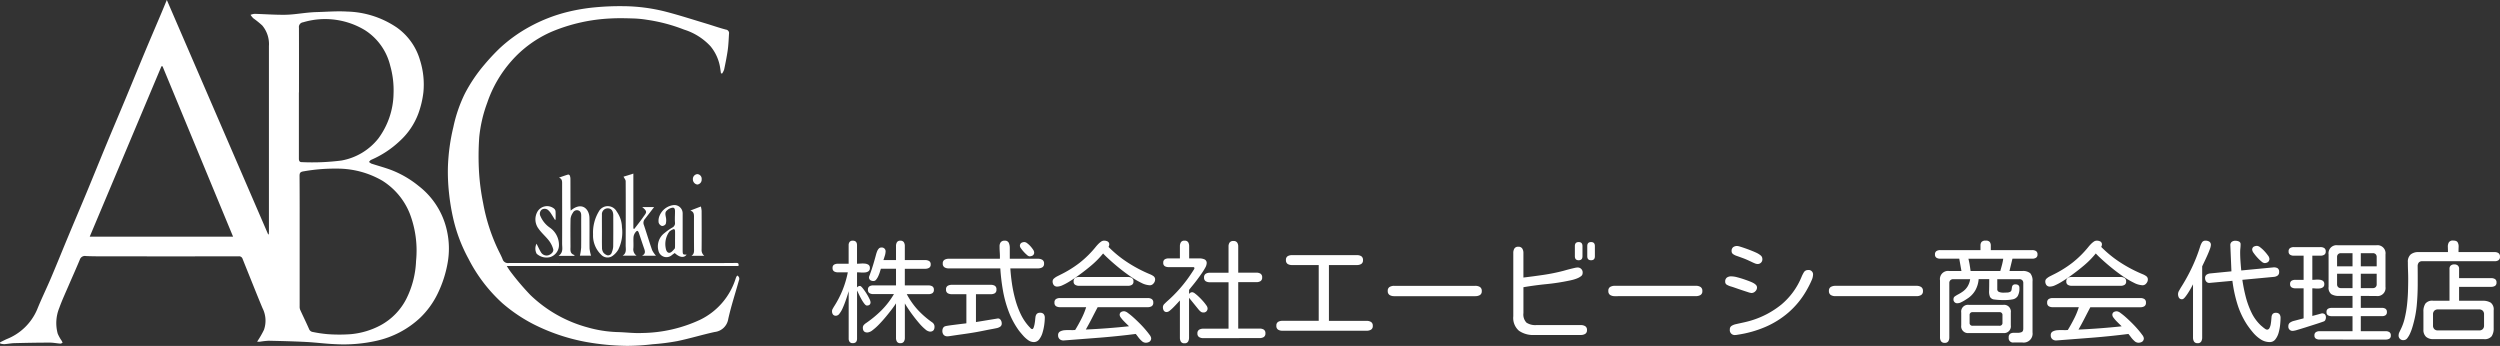
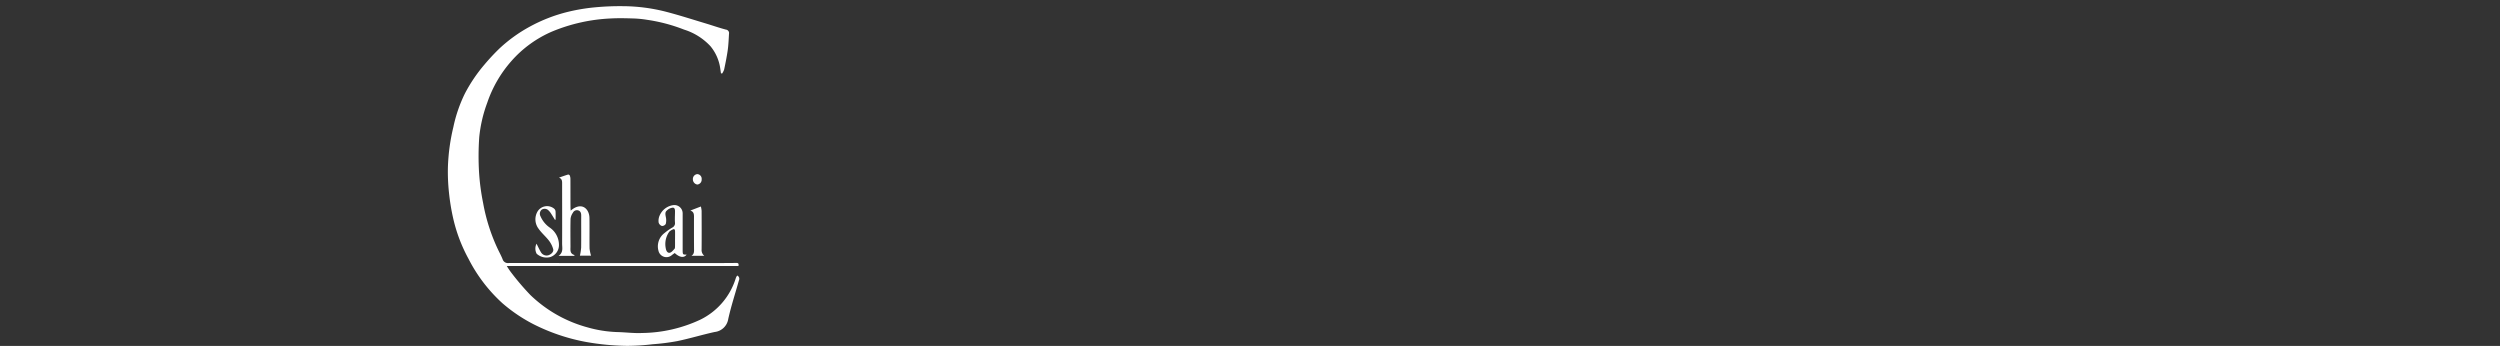
<svg xmlns="http://www.w3.org/2000/svg" width="269.272" height="37.262" viewBox="0 0 269.272 37.262">
  <rect x="0" y="0" width="269.272" height="37.262" fill="#333333" stroke="none" />
  <g transform="translate(1275.362 161.355)">
-     <path d="M-1247.668-124.557a10.12,10.12,0,0,0,.738-1.276,2.987,2.987,0,0,0-.157-2.333c-.571-1.363-1.113-2.738-1.666-4.108q-.242-.6-.481-1.2a.392.392,0,0,0-.427-.272q-7.29.011-14.58,0c-.628,0-1.257,0-1.884-.032a.57.57,0,0,0-.639.389c-.387.93-.8,1.848-1.2,2.773-.347.809-.721,1.61-1.017,2.437a4.308,4.308,0,0,0-.164,2.762,4.241,4.241,0,0,0,.426.763c.039.069.067.145.1.218-.081.033-.164.1-.242.092-.378-.028-.755-.108-1.132-.108-1.265,0-2.531.024-3.8.056-.367.009-.732.086-1.1.11a2.085,2.085,0,0,1-.444-.066l-.027-.125c.235-.116.467-.24.707-.348a5.918,5.918,0,0,0,3.3-3.207c.462-1.148,1.01-2.262,1.493-3.4.631-1.487,1.234-2.987,1.855-4.478.654-1.569,1.322-3.131,1.973-4.7.756-1.822,1.495-3.651,2.25-5.473.647-1.561,1.312-3.114,1.961-4.674.713-1.712,1.413-3.429,2.128-5.141.546-1.306,1.106-2.606,1.658-3.91.212-.5.417-1,.645-1.551l10.91,25.242h.071c.006-.1.016-.209.016-.313q0-9.976,0-19.951a3.124,3.124,0,0,0-.716-2.227,10.091,10.091,0,0,0-.973-.785,2.341,2.341,0,0,1-.291-.362,1.583,1.583,0,0,1,.424-.109c1.1.029,2.207.115,3.31.1.82-.012,1.639-.151,2.458-.229.306-.029.613-.053.92-.061,1.094-.028,2.192-.121,3.281-.056a9.967,9.967,0,0,1,5.368,1.723,6.528,6.528,0,0,1,2.492,3.512,8.677,8.677,0,0,1,.367,3.448,10.068,10.068,0,0,1-.54,2.288,7.553,7.553,0,0,1-1.972,2.94,10.563,10.563,0,0,1-3.113,2.059c-.094.04-.158.147-.237.224a1.087,1.087,0,0,0,.26.184c.707.232,1.429.423,2.125.684a10.833,10.833,0,0,1,2.955,1.716,8.311,8.311,0,0,1,3.057,4.832,8.773,8.773,0,0,1,.07,3.483,12.472,12.472,0,0,1-1.067,3.283,9.107,9.107,0,0,1-1.9,2.618,10.039,10.039,0,0,1-4.655,2.459,16.145,16.145,0,0,1-4.476.371c-1.055-.042-2.106-.184-3.161-.238-1.335-.069-2.673-.1-4.01-.13a7.905,7.905,0,0,0-.972.11A1.887,1.887,0,0,1-1247.668-124.557Zm4.581-10.863h0q0,3.533,0,7.065a.92.92,0,0,0,.057.369c.313.689.65,1.368.953,2.061a.51.51,0,0,0,.417.329,13.64,13.64,0,0,0,1.559.231,17.249,17.249,0,0,0,2.505.005,8.42,8.42,0,0,0,3.259-.979,6.685,6.685,0,0,0,2.732-2.812,9.934,9.934,0,0,0,1.056-4.1,11.134,11.134,0,0,0-.678-5.1,7.406,7.406,0,0,0-2.974-3.553,9.654,9.654,0,0,0-4.887-1.289,19.184,19.184,0,0,0-3.57.292c-.364.057-.442.17-.44.512C-1243.081-140.066-1243.087-137.743-1243.087-135.42Zm-7.17-.442-7.6-18.359-.116.006-7.726,18.353Zm7.1-15.542h-.012v4.316q0,1.407,0,2.813c0,.217.059.392.314.383a24.724,24.724,0,0,0,4.258-.171,6.52,6.52,0,0,0,4-2.395,8.355,8.355,0,0,0,1.624-4.826,9.67,9.67,0,0,0-.363-3.009,6.277,6.277,0,0,0-2.7-3.8,8.285,8.285,0,0,0-6.685-.859.507.507,0,0,0-.442.581C-1243.154-156.051-1243.159-153.727-1243.159-151.4Z" transform="translate(0 0)" fill="#fff" />
    <path d="M-491.763-143.666c-.046-.293-.078-.59-.139-.88a4.816,4.816,0,0,0-.992-2.042,6.543,6.543,0,0,0-2.845-1.789,18.057,18.057,0,0,0-4.016-1.06,11.408,11.408,0,0,0-1.486-.141c-.789-.023-1.582-.043-2.37,0a18.637,18.637,0,0,0-6.319,1.4,12.312,12.312,0,0,0-4.42,3.207,13.173,13.173,0,0,0-2.588,4.477,14.711,14.711,0,0,0-.863,3.731,29.621,29.621,0,0,0-.011,3.876,24.487,24.487,0,0,0,.434,3.2,19.844,19.844,0,0,0,1.64,5.08c.159.323.33.643.462.978a.588.588,0,0,0,.643.395c1.865-.008,3.73,0,5.6,0h17.458c.48,0,.959,0,1.439-.013.224-.006.318.07.256.329h-24.954a7.816,7.816,0,0,0,.443.664,27.589,27.589,0,0,0,2.11,2.474,14.219,14.219,0,0,0,6.168,3.482,13.138,13.138,0,0,0,3.176.5c.89.017,1.782.143,2.667.1a15.224,15.224,0,0,0,6.259-1.424,7.391,7.391,0,0,0,3.835-4.449,1.307,1.307,0,0,1,.069-.174,1.414,1.414,0,0,1,.094-.142.38.38,0,0,1,.187.513c-.386,1.389-.84,2.763-1.153,4.168a1.663,1.663,0,0,1-1.466,1.4c-1.344.294-2.665.7-4.012.979a24.013,24.013,0,0,1-2.669.34,23.3,23.3,0,0,1-2.753.174,26.9,26.9,0,0,1-4.379-.414A20.92,20.92,0,0,1-512-116.667a16.916,16.916,0,0,1-3.3-2.236,16.679,16.679,0,0,1-3.658-4.793,16.88,16.88,0,0,1-1.667-4.44,23.175,23.175,0,0,1-.432-2.674,21.061,21.061,0,0,1-.116-2.752,21.21,21.21,0,0,1,.585-4.309,15.3,15.3,0,0,1,1.234-3.6,16.613,16.613,0,0,1,2.106-3.125,22.514,22.514,0,0,1,1.648-1.766,15.9,15.9,0,0,1,3.213-2.315,17.02,17.02,0,0,1,4.184-1.623,20.384,20.384,0,0,1,2.826-.471,28.509,28.509,0,0,1,3.081-.129,19.072,19.072,0,0,1,4.611.6c1.432.372,2.842.827,4.26,1.253.733.22,1.456.476,2.2.671a.376.376,0,0,1,.328.449c-.035.591-.057,1.185-.138,1.771-.1.7-.242,1.389-.385,2.079a1.82,1.82,0,0,1-.215.427Z" transform="translate(-705.945 -9.79)" fill="#fff" />
    <path d="M-332.992,141.326h-1.659c.541-.374.379-.877.381-1.333.01-2.152,0-4.3,0-6.457,0-.251,0-.5-.336-.635.359-.124.666-.238.979-.331a.214.214,0,0,1,.182.1,1.023,1.023,0,0,1,.07.367c.006,1.023,0,2.046.007,3.069,0,.1.012.2.021.349.125-.094.2-.161.287-.215,1.03-.656,1.719.107,1.734,1,.019,1.1-.006,2.195.011,3.292a4.132,4.132,0,0,0,.161.774h-1.2a5.924,5.924,0,0,0,.134-.866c.016-1.14,0-2.28.007-3.42,0-.25-.036-.478-.293-.579a.479.479,0,0,0-.6.241,1.392,1.392,0,0,0-.254.652c-.026,1-.012,2-.009,3,0,.365-.09.77.461.916Z" transform="translate(-880.547 -275.125)" fill="#fff" />
-     <path d="M-225.338,139.816h-1.508c.461-.279.33-.723.332-1.116.009-2.3.014-4.6,0-6.9,0-.156-.141-.311-.23-.494l1.057-.331v5.918l.1.039c.225-.292.453-.582.675-.877.163-.217.317-.442.476-.663.21-.291.163-.439-.3-.812h1.285c-.314.406-.655.857-1.007,1.3a.62.62,0,0,0-.088.648c.3.9.569,1.8.882,2.692a2.612,2.612,0,0,0,.413.6h-1.5c.472-.242.289-.583.175-.916-.173-.5-.34-1.01-.51-1.515-.1-.287-.193-.321-.373-.092a.994.994,0,0,0-.21.5c-.03.4.012.81-.016,1.213A.822.822,0,0,0-225.338,139.816Z" transform="translate(-981.457 -273.632)" fill="#fff" />
    <path d="M-164.414,189.3c-.278.394-.769.314-1.283-.167-.1.072-.209.145-.311.227a.882.882,0,0,1-1.439-.463,1.791,1.791,0,0,1,.656-1.923,5.985,5.985,0,0,1,.821-.578.516.516,0,0,0,.3-.529c-.027-.339-.006-.681,0-1.022,0-.233.045-.565-.213-.6a1.072,1.072,0,0,0-.67.319c-.214.18-.149.447-.1.708a1.567,1.567,0,0,1-.012.729.471.471,0,0,1-.413.219.557.557,0,0,1-.353-.37,1.4,1.4,0,0,1,.112-.765,1.875,1.875,0,0,1,1.475-1.113.894.894,0,0,1,1,.9q0,2,0,4C-164.835,189.3-164.818,189.313-164.414,189.3Zm-1.25-1.66c0-.287.007-.573,0-.86-.006-.187-.084-.288-.282-.165a1.162,1.162,0,0,0-.336.219,2.284,2.284,0,0,0-.38,1.8c.039.241.168.51.417.472.194-.03.37-.26.526-.427.059-.064.05-.2.053-.306C-165.661,188.125-165.666,187.88-165.665,187.636Z" transform="translate(-1036.99 -323.235)" fill="#fff" />
-     <path d="M-276.6,188.858a4.418,4.418,0,0,1,.617-2.459,1.093,1.093,0,0,1,1.937.006,3.018,3.018,0,0,1,.559,1.681,4.224,4.224,0,0,1-.39,2.4,2.165,2.165,0,0,1-.571.649.933.933,0,0,1-1.287-.1A2.857,2.857,0,0,1-276.6,188.858Zm.957-.338h0c0,.585-.009,1.17.006,1.755a.956.956,0,0,0,.128.508.865.865,0,0,0,.455.325.417.417,0,0,0,.477-.324,1.955,1.955,0,0,0,.146-.6c.015-1.117.011-2.234.008-3.35,0-.468-.181-.739-.492-.774a.626.626,0,0,0-.729.675C-275.65,187.328-275.643,187.924-275.643,188.52Z" transform="translate(-934.885 -324.966)" fill="#fff" />
    <path d="M-371.564,187.381c-.154-.246-.3-.495-.462-.738a1.377,1.377,0,0,0-.2-.242.588.588,0,0,0-.768-.117.577.577,0,0,0-.124.719,2.844,2.844,0,0,0,.989,1.208,2.267,2.267,0,0,1,.995,1.88,1.35,1.35,0,0,1-.965,1.307,1.588,1.588,0,0,1-1.436-.367,1.172,1.172,0,0,1-.014-1.081c.158.311.3.634.48.928a.7.7,0,0,0,.794.318c.328-.112.6-.393.518-.669a2.714,2.714,0,0,0-.455-.906c-.347-.451-.8-.826-1.121-1.29a1.666,1.666,0,0,1-.136-1.8,1.2,1.2,0,0,1,1.815-.355.445.445,0,0,1,.152.29c.02.294.007.591.007.886Z" transform="translate(-844.023 -325.056)" fill="#fff" />
    <path d="M-111.257,191.69h-1.385c.321-.2.281-.506.279-.809-.008-1.075-.007-2.151-.006-3.226,0-.341.047-.7-.394-.838l1.137-.438a2.837,2.837,0,0,1,.079.471c.007,1.384.012,2.768,0,4.152A.786.786,0,0,0-111.257,191.69Z" transform="translate(-1088.245 -325.493)" fill="#fff" />
    <path d="M-108.472,132.444a.526.526,0,0,1,.471-.561.5.5,0,0,1,.474.553.526.526,0,0,1-.468.57A.563.563,0,0,1-108.472,132.444Z" transform="translate(-1092.26 -274.484)" fill="#fff" />
-     <path d="M7.84.961A.4.4,0,0,1,7.471.8a.778.778,0,0,1-.1-.41V-3.328q-.129.211-.41.586t-.645.814q-.363.439-.744.838a5.783,5.783,0,0,1-.721.65,1.037,1.037,0,0,1-.562.252Q3.8-.187,3.8-.7A.43.43,0,0,1,3.908-1a1.176,1.176,0,0,1,.24-.205A11.684,11.684,0,0,0,5.83-2.6,8.737,8.737,0,0,0,7.148-4.324H4.922a.778.778,0,0,1-.41-.1.4.4,0,0,1-.164-.369.4.4,0,0,1,.164-.369.754.754,0,0,1,.4-.1H7.371V-7.055H5.742q-.035.105-.1.322a3.611,3.611,0,0,1-.17.451,1.768,1.768,0,0,1-.234.393.365.365,0,0,1-.281.158.62.62,0,0,1-.352-.094.365.365,0,0,1-.141-.328.689.689,0,0,1,.053-.17A1.881,1.881,0,0,0,4.582-6.5q.188-.516.346-1.043t.3-1.066q.035-.129.1-.3a.989.989,0,0,1,.176-.3.35.35,0,0,1,.275-.129.409.409,0,0,1,.469.457,1.7,1.7,0,0,1-.088.445q-.088.293-.146.445H7.371V-9.5a.778.778,0,0,1,.1-.41.4.4,0,0,1,.369-.164.411.411,0,0,1,.375.164.744.744,0,0,1,.105.41v1.512h2.2a.818.818,0,0,1,.41.1.387.387,0,0,1,.176.369.387.387,0,0,1-.176.369.818.818,0,0,1-.41.1H8.32v1.793h2.555a.778.778,0,0,1,.41.1.4.4,0,0,1,.164.369.4.4,0,0,1-.164.369.778.778,0,0,1-.41.1H8.531A8.046,8.046,0,0,0,9.7-2.643,9.717,9.717,0,0,0,11.238-1.3a.643.643,0,0,1,.205.205.534.534,0,0,1,.076.287q0,.527-.492.527a.893.893,0,0,1-.5-.246,5.086,5.086,0,0,1-.639-.633q-.334-.387-.656-.814t-.562-.791q-.24-.363-.346-.551v3.7A.744.744,0,0,1,8.215.8.411.411,0,0,1,7.84.961Zm-5.121,0a.405.405,0,0,1-.34-.135A.564.564,0,0,1,2.273.469V-4.641q-.035.129-.129.434t-.229.68q-.135.375-.293.727a2.739,2.739,0,0,1-.34.58.5.5,0,0,1-.369.229A.388.388,0,0,1,.58-2.127a.587.587,0,0,1-.1-.357.471.471,0,0,1,.064-.24q.064-.111.123-.217a10.612,10.612,0,0,0,.938-1.793A10.626,10.626,0,0,0,2.18-6.668H1.113a.778.778,0,0,1-.41-.1.4.4,0,0,1-.164-.369A.377.377,0,0,1,.709-7.5a.825.825,0,0,1,.4-.094h1.16V-9.586a.564.564,0,0,1,.105-.357.405.405,0,0,1,.34-.135q.457,0,.457.492v1.992q.164,0,.4-.018a2.542,2.542,0,0,1,.457.006.835.835,0,0,1,.375.123.381.381,0,0,1,.152.346.4.4,0,0,1-.146.352.756.756,0,0,1-.369.129,2.542,2.542,0,0,1-.457.006q-.234-.018-.41-.018v1.629A.389.389,0,0,1,3.492-5.2q.094,0,.281.229a5.734,5.734,0,0,1,.387.539,5.528,5.528,0,0,1,.334.592,1.138,1.138,0,0,1,.135.387q0,.363-.4.363-.117,0-.287-.223a3.984,3.984,0,0,1-.334-.527q-.164-.3-.281-.557t-.152-.311V.469Q3.176.961,2.719.961Zm19.5-.117A1.055,1.055,0,0,1,21.6.633a3.146,3.146,0,0,1-.551-.5q-.252-.287-.428-.51a8.718,8.718,0,0,1-1.113-2.068,12.6,12.6,0,0,1-.627-2.309,21.485,21.485,0,0,1-.275-2.338H13.04a.816.816,0,0,1-.451-.117.45.45,0,0,1-.182-.41.43.43,0,0,1,.188-.4.856.856,0,0,1,.445-.111h5.52a6.447,6.447,0,0,0-.012-.674q-.023-.334-.023-.662a.7.7,0,0,1,.129-.445.5.5,0,0,1,.422-.164.434.434,0,0,1,.445.24,1.283,1.283,0,0,1,.105.521v1.184h3.035a.913.913,0,0,1,.463.111.438.438,0,0,1,.193.416.426.426,0,0,1-.193.4.913.913,0,0,1-.463.111H19.685q.047.75.17,1.605a14.276,14.276,0,0,0,.357,1.717,9.329,9.329,0,0,0,.6,1.623,5.515,5.515,0,0,0,.9,1.336q.047.047.146.152a.272.272,0,0,0,.182.105q.094,0,.158-.176a2.4,2.4,0,0,0,.105-.41q.041-.234.059-.439t.029-.264a.637.637,0,0,1,.146-.352.474.474,0,0,1,.357-.117.467.467,0,0,1,.387.146.631.631,0,0,1,.117.4,6.033,6.033,0,0,1-.053.691,5.427,5.427,0,0,1-.182.873A2.175,2.175,0,0,1,22.8.545.717.717,0,0,1,22.216.844Zm-.48-9.234a.5.5,0,0,1-.252-.141,3.411,3.411,0,0,1-.346-.334,3.763,3.763,0,0,1-.3-.369.554.554,0,0,1-.123-.258.379.379,0,0,1,.141-.34.643.643,0,0,1,.363-.094A.537.537,0,0,1,21.5-9.8a2.33,2.33,0,0,1,.346.316,2.876,2.876,0,0,1,.287.369.593.593,0,0,1,.117.287.372.372,0,0,1-.146.34A.673.673,0,0,1,21.735-8.391ZM12.911.223A.517.517,0,0,1,12.5.064a.638.638,0,0,1-.135-.428.7.7,0,0,1,.047-.252.438.438,0,0,1,.164-.205A.87.87,0,0,1,12.847-.9q.229-.041.545-.082l.639-.082q.322-.041.574-.07l.346-.041V-4.312H13.38a.861.861,0,0,1-.439-.105.421.421,0,0,1-.182-.4.421.421,0,0,1,.182-.4.861.861,0,0,1,.439-.105h4.2a.823.823,0,0,1,.439.105.432.432,0,0,1,.17.4.432.432,0,0,1-.17.4.823.823,0,0,1-.439.105H15.982v3l2.285-.375a.333.333,0,0,1,.363.129.639.639,0,0,1,.129.387.4.4,0,0,1-.164.357,1.076,1.076,0,0,1-.387.158q-.223.047-.41.082-.457.082-.914.176t-.914.176q-.68.117-1.359.211t-1.371.2l-.158.023A1.286,1.286,0,0,1,12.911.223ZM24.756-5.133a.466.466,0,0,1-.393-.158.659.659,0,0,1-.123-.416.4.4,0,0,1,.152-.3,1.68,1.68,0,0,1,.346-.234l.311-.158a11.99,11.99,0,0,0,2.1-1.295,10.875,10.875,0,0,0,1.746-1.729q.094-.117.24-.27a2.225,2.225,0,0,1,.311-.27.562.562,0,0,1,.328-.117.843.843,0,0,1,.393.088.352.352,0,0,1,.17.346.313.313,0,0,1-.023.117l-.047.117V-9.4a12.248,12.248,0,0,0,2.1,1.7A14.685,14.685,0,0,0,34.74-6.457a1.787,1.787,0,0,1,.369.205.426.426,0,0,1,.17.369.628.628,0,0,1-.17.41.505.505,0,0,1-.393.2,2.209,2.209,0,0,1-.914-.258A8.838,8.838,0,0,1,32.66-6.2q-.6-.41-1.184-.879t-1.055-.9q-.475-.428-.744-.721a9.434,9.434,0,0,1-1.219,1.248q-.668.568-1.383,1.084-.176.129-.475.334t-.639.41a5.966,5.966,0,0,1-.656.346A1.394,1.394,0,0,1,24.756-5.133ZM27.1-5.215a.843.843,0,0,1-.422-.1.387.387,0,0,1-.176-.369.417.417,0,0,1,.158-.375.715.715,0,0,1,.4-.105h5.3a.774.774,0,0,1,.416.105.406.406,0,0,1,.17.375.387.387,0,0,1-.176.369.818.818,0,0,1-.41.1ZM34.26.914a.628.628,0,0,1-.416-.182,2.593,2.593,0,0,1-.369-.4q-.164-.223-.281-.363-1.934.246-3.867.4l-3.879.3A.625.625,0,0,1,25,.533a.534.534,0,0,1-.17-.428.418.418,0,0,1,.211-.4,1.262,1.262,0,0,1,.521-.141,5.408,5.408,0,0,1,.615-.012,3.155,3.155,0,0,0,.492-.012q.34-.551.668-1.2a7.883,7.883,0,0,0,.516-1.254H25.037a.8.8,0,0,1-.428-.105.418.418,0,0,1-.17-.387.418.418,0,0,1,.17-.387.8.8,0,0,1,.428-.105h9.445a.8.8,0,0,1,.428.105.418.418,0,0,1,.17.387.418.418,0,0,1-.17.387.8.8,0,0,1-.428.105H29.092q-.316.6-.627,1.207t-.65,1.2q2.344-.105,4.652-.352-.07-.07-.234-.229t-.34-.34a3.46,3.46,0,0,1-.3-.357.537.537,0,0,1-.129-.281.35.35,0,0,1,.141-.322.652.652,0,0,1,.352-.088.805.805,0,0,1,.387.182,6.689,6.689,0,0,1,.586.475q.328.293.668.633t.621.668q.281.328.457.574a.777.777,0,0,1,.176.352A.44.44,0,0,1,34.682.8.736.736,0,0,1,34.26.914Zm4.181.059A.413.413,0,0,1,38.054.8a.829.829,0,0,1-.105-.434v-4q-.082.082-.264.281t-.4.422a4.452,4.452,0,0,1-.416.381.588.588,0,0,1-.328.158.354.354,0,0,1-.328-.152.68.68,0,0,1-.094-.363.5.5,0,0,1,.164-.363q.164-.164.293-.281a14.426,14.426,0,0,0,1.4-1.406,14.8,14.8,0,0,0,1.2-1.582l.105-.158q.082-.123.158-.246a.458.458,0,0,0,.076-.158q0-.129-.141-.129H36.73a.778.778,0,0,1-.41-.1.4.4,0,0,1-.164-.369.4.4,0,0,1,.164-.369.778.778,0,0,1,.41-.1h1.219v-1.3a.829.829,0,0,1,.105-.434.413.413,0,0,1,.387-.176.432.432,0,0,1,.4.17.823.823,0,0,1,.105.439v1.3h1.113a1.392,1.392,0,0,1,.527.1.421.421,0,0,1,.246.439,1.074,1.074,0,0,1-.158.469,6.779,6.779,0,0,1-.4.639q-.24.346-.5.691t-.486.615q-.223.27-.328.41l-.023.035v.445a.4.4,0,0,1,.352-.2.6.6,0,0,1,.287.141A4.357,4.357,0,0,1,40-4.02q.234.223.445.463a4.511,4.511,0,0,1,.346.439.638.638,0,0,1,.135.293.425.425,0,0,1-.48.48.4.4,0,0,1-.252-.088,1.6,1.6,0,0,1-.205-.193l-1.055-1.3V.363A.829.829,0,0,1,38.827.8.413.413,0,0,1,38.441.973ZM40.468.422a.856.856,0,0,1-.445-.111.43.43,0,0,1-.187-.4.43.43,0,0,1,.188-.4.856.856,0,0,1,.445-.111h2.719V-5.6H41.16a.8.8,0,0,1-.434-.111.441.441,0,0,1-.176-.4.441.441,0,0,1,.176-.4.8.8,0,0,1,.434-.111h2.027V-9.445a.73.73,0,0,1,.117-.434.47.47,0,0,1,.41-.164.456.456,0,0,1,.4.164.73.73,0,0,1,.117.434v2.813h1.957a.818.818,0,0,1,.445.111.441.441,0,0,1,.176.4.441.441,0,0,1-.176.4.818.818,0,0,1-.445.111H44.23V-.609h2.309a.818.818,0,0,1,.445.111.441.441,0,0,1,.176.4.441.441,0,0,1-.176.4.818.818,0,0,1-.445.111Zm8.517-.8a.839.839,0,0,1-.463-.117.463.463,0,0,1-.182-.422.443.443,0,0,1,.188-.416.88.88,0,0,1,.457-.111H52.9V-7.453H50.016a.839.839,0,0,1-.463-.117.463.463,0,0,1-.182-.422.443.443,0,0,1,.188-.416.88.88,0,0,1,.457-.111h7.008a.839.839,0,0,1,.463.117.463.463,0,0,1,.182.422.445.445,0,0,1-.187.41.846.846,0,0,1-.457.117H54v6.012h4.055a.9.9,0,0,1,.475.117.452.452,0,0,1,.193.422.434.434,0,0,1-.2.416.946.946,0,0,1-.469.111ZM61.029-4.1a.92.92,0,0,1-.492-.123.475.475,0,0,1-.2-.439.456.456,0,0,1,.205-.434.964.964,0,0,1,.486-.117h8.742a.92.92,0,0,1,.492.123.475.475,0,0,1,.2.439.456.456,0,0,1-.205.434.964.964,0,0,1-.486.117ZM80.9-7.969q-.41,0-.41-.434v-1.09q0-.434.41-.434t.41.434V-8.4Q81.311-7.969,80.9-7.969Zm1.336,0q-.41,0-.41-.434v-1.09q0-.434.41-.434t.41.434V-8.4Q82.647-7.969,82.237-7.969ZM76.108.082a2.672,2.672,0,0,1-1.641-.457,1.826,1.826,0,0,1-.609-1.559v-6.82a.9.9,0,0,1,.117-.475.452.452,0,0,1,.422-.193.467.467,0,0,1,.428.193.867.867,0,0,1,.123.475v2.648q1.078-.129,2.156-.287a20.181,20.181,0,0,0,2.121-.428l.293-.082q.211-.059.463-.123t.463-.111a1.646,1.646,0,0,1,.281-.047.533.533,0,0,1,.6.609.4.4,0,0,1-.17.322,1.68,1.68,0,0,1-.416.234,3.627,3.627,0,0,1-.48.158q-.234.059-.363.082a22.646,22.646,0,0,1-2.467.381q-1.248.123-2.479.334v2.789a1.257,1.257,0,0,0,.334,1.031,1.743,1.743,0,0,0,1.061.258h4.793a.876.876,0,0,1,.463.117.452.452,0,0,1,.193.422.44.44,0,0,1-.193.41.876.876,0,0,1-.463.117ZM84.789-4.1a.92.92,0,0,1-.492-.123.475.475,0,0,1-.2-.439A.456.456,0,0,1,84.3-5.1a.964.964,0,0,1,.486-.117h8.742a.92.92,0,0,1,.492.123.475.475,0,0,1,.2.439.456.456,0,0,1-.205.434.964.964,0,0,1-.486.117ZM100.114-7.57a.709.709,0,0,1-.24-.064q-.158-.064-.316-.141t-.24-.111q-.363-.176-.727-.311t-.738-.264a1.349,1.349,0,0,1-.322-.17.37.37,0,0,1-.158-.322.5.5,0,0,1,.164-.422.7.7,0,0,1,.445-.129,1.318,1.318,0,0,1,.311.07q.229.07.5.164t.5.182q.229.088.311.123.152.059.41.176a2.183,2.183,0,0,1,.463.281.475.475,0,0,1,.205.375A.5.5,0,0,1,100.114-7.57ZM97.782.082a.528.528,0,0,1-.6-.6.424.424,0,0,1,.205-.393,1.38,1.38,0,0,1,.428-.17q.41-.094.82-.182t.809-.205a9.525,9.525,0,0,0,3.281-1.723A7.664,7.664,0,0,0,104.9-6.164a3.61,3.61,0,0,1,.246-.492.5.5,0,0,1,.457-.258.471.471,0,0,1,.539.527A1.5,1.5,0,0,1,106-5.83q-.141.334-.311.656t-.287.521a9.111,9.111,0,0,1-1.922,2.326,9.587,9.587,0,0,1-2.5,1.553,11.947,11.947,0,0,1-2.918.82Q98,.059,97.923.07A1.017,1.017,0,0,1,97.782.082Zm1.734-4.523a1.667,1.667,0,0,1-.387-.094q-.293-.094-.662-.217t-.7-.24q-.334-.117-.51-.164a2.114,2.114,0,0,1-.381-.164.359.359,0,0,1-.193-.34.509.509,0,0,1,.182-.445.8.8,0,0,1,.475-.129,2.678,2.678,0,0,1,.645.1q.387.1.773.234t.621.229a2.971,2.971,0,0,1,.3.135,1.241,1.241,0,0,1,.3.211.4.4,0,0,1,.129.3.56.56,0,0,1-.182.4A.572.572,0,0,1,99.517-4.441Zm9.032.34a.92.92,0,0,1-.492-.123.475.475,0,0,1-.2-.439.456.456,0,0,1,.205-.434.964.964,0,0,1,.486-.117h8.742a.92.92,0,0,1,.492.123.475.475,0,0,1,.2.439.456.456,0,0,1-.205.434.964.964,0,0,1-.486.117ZM120.323.926a.434.434,0,0,1-.393-.17.765.765,0,0,1-.111-.428V-5.812a.875.875,0,0,1,.984-1h1.324l-.234-1.324h-2.051a.754.754,0,0,1-.4-.1.384.384,0,0,1-.164-.357.4.4,0,0,1,.164-.369.754.754,0,0,1,.4-.1h4.336v-.492a.612.612,0,0,1,.111-.381.546.546,0,0,1,.451-.146.516.516,0,0,1,.445.152.653.653,0,0,1,.105.381v.486h4.465a.754.754,0,0,1,.4.1.4.4,0,0,1,.164.369.384.384,0,0,1-.164.357.754.754,0,0,1-.4.1h-2.133L127.3-6.809h1.371a1.208,1.208,0,0,1,.873.246,1.252,1.252,0,0,1,.24.879V-.2a.963.963,0,0,1-1.09,1.09h-.949a.466.466,0,0,1-.527-.527.468.468,0,0,1,.152-.41.643.643,0,0,1,.375-.105h.445a1.068,1.068,0,0,0,.416-.076q.182-.076.182-.381v-4.9a.42.42,0,0,0-.111-.311.42.42,0,0,0-.311-.111h-2.379v1.055a.307.307,0,0,0,.211.328,1.294,1.294,0,0,0,.41.07q.129,0,.4-.012a.781.781,0,0,0,.375-.082.286.286,0,0,0,.141-.205q.023-.135.041-.27a.445.445,0,0,1,.094-.229.374.374,0,0,1,.3-.094.469.469,0,0,1,.3.088.344.344,0,0,1,.111.287,1.653,1.653,0,0,1-.182.885.82.82,0,0,1-.539.352,4.4,4.4,0,0,1-.9.076,7.184,7.184,0,0,1-1.078-.059.586.586,0,0,1-.463-.275,1.461,1.461,0,0,1-.1-.674q.012-.457.012-1.242H123.98a2.918,2.918,0,0,1-.363,1.213,2.633,2.633,0,0,1-.891.908q-.105.07-.287.182a3.445,3.445,0,0,1-.375.2.833.833,0,0,1-.334.088.4.4,0,0,1-.457-.457.338.338,0,0,1,.158-.287,3.588,3.588,0,0,1,.393-.234,4.028,4.028,0,0,0,.492-.311,1.9,1.9,0,0,0,.463-.5,2.063,2.063,0,0,0,.287-.8h-1.828a.424.424,0,0,0-.3.111.408.408,0,0,0-.117.311V.328a.8.8,0,0,1-.105.428A.418.418,0,0,1,120.323.926Zm2.789-7.734h3.2q.094-.328.182-.662a5.854,5.854,0,0,0,.135-.662h-3.75q.082.328.135.656T123.113-6.809Zm-.187,6.68a.73.73,0,0,1-.82-.832V-2.332a.73.73,0,0,1,.82-.832h3.7a.73.73,0,0,1,.82.832V-.961a.73.73,0,0,1-.82.832Zm.422-.785h2.859a.3.3,0,0,0,.34-.34v-.785a.3.3,0,0,0-.34-.34h-2.859a.3.3,0,0,0-.34.34v.785A.3.3,0,0,0,123.347-.914Zm8.329-4.219a.466.466,0,0,1-.393-.158.659.659,0,0,1-.123-.416.4.4,0,0,1,.152-.3,1.68,1.68,0,0,1,.346-.234l.311-.158a11.99,11.99,0,0,0,2.1-1.295,10.875,10.875,0,0,0,1.746-1.729q.094-.117.24-.27a2.225,2.225,0,0,1,.311-.27.562.562,0,0,1,.328-.117.843.843,0,0,1,.393.088.352.352,0,0,1,.17.346.313.313,0,0,1-.023.117l-.047.117V-9.4a12.248,12.248,0,0,0,2.1,1.7,14.685,14.685,0,0,0,2.379,1.242,1.786,1.786,0,0,1,.369.205.426.426,0,0,1,.17.369.628.628,0,0,1-.17.41.505.505,0,0,1-.393.2,2.209,2.209,0,0,1-.914-.258A8.838,8.838,0,0,1,139.58-6.2q-.6-.41-1.184-.879t-1.055-.9q-.475-.428-.744-.721a9.434,9.434,0,0,1-1.219,1.248q-.668.568-1.383,1.084-.176.129-.475.334t-.639.41a5.966,5.966,0,0,1-.656.346A1.394,1.394,0,0,1,131.676-5.133Zm2.344-.082a.843.843,0,0,1-.422-.1.387.387,0,0,1-.176-.369.417.417,0,0,1,.158-.375.715.715,0,0,1,.4-.105h5.3a.774.774,0,0,1,.416.105.406.406,0,0,1,.17.375.387.387,0,0,1-.176.369.818.818,0,0,1-.41.1ZM141.18.914a.628.628,0,0,1-.416-.182,2.593,2.593,0,0,1-.369-.4q-.164-.223-.281-.363-1.934.246-3.867.4l-3.879.3a.625.625,0,0,1-.451-.135.534.534,0,0,1-.17-.428.418.418,0,0,1,.211-.4,1.262,1.262,0,0,1,.521-.141,5.408,5.408,0,0,1,.615-.012,3.155,3.155,0,0,0,.492-.012q.34-.551.668-1.2a7.883,7.883,0,0,0,.516-1.254h-2.812a.8.8,0,0,1-.428-.105.418.418,0,0,1-.17-.387.418.418,0,0,1,.17-.387.8.8,0,0,1,.428-.105H141.4a.8.8,0,0,1,.428.105A.418.418,0,0,1,142-3.4a.418.418,0,0,1-.17.387.8.8,0,0,1-.428.105h-5.391q-.316.6-.627,1.207t-.65,1.2q2.344-.105,4.652-.352-.07-.07-.234-.229t-.34-.34a3.46,3.46,0,0,1-.3-.357.537.537,0,0,1-.129-.281.35.35,0,0,1,.141-.322.652.652,0,0,1,.352-.088.805.805,0,0,1,.387.182,6.688,6.688,0,0,1,.586.475q.328.293.668.633t.621.668q.281.328.457.574a.777.777,0,0,1,.176.352A.44.44,0,0,1,141.6.8.736.736,0,0,1,141.18.914Zm6.382.047a.413.413,0,0,1-.387-.176.829.829,0,0,1-.105-.434v-5.73q-.047.094-.187.352t-.322.545a4.73,4.73,0,0,1-.357.5q-.176.211-.3.211a.369.369,0,0,1-.352-.164.766.766,0,0,1-.094-.387.709.709,0,0,1,.105-.357L145.745-5a19.5,19.5,0,0,0,1.2-2.168,17.358,17.358,0,0,0,.9-2.3,1.908,1.908,0,0,1,.188-.416.417.417,0,0,1,.387-.193.744.744,0,0,1,.41.105.411.411,0,0,1,.164.375,1.6,1.6,0,0,1-.117.451q-.117.322-.287.7t-.322.691q-.152.316-.211.445V.352a.829.829,0,0,1-.105.434A.413.413,0,0,1,147.562.961Zm7.77-.117a1.765,1.765,0,0,1-.984-.3,3.731,3.731,0,0,1-.82-.732,10.233,10.233,0,0,1-.633-.832,8.752,8.752,0,0,1-1.061-2.273,14.611,14.611,0,0,1-.521-2.461l-2.426.223a.424.424,0,0,1-.381-.129.546.546,0,0,1-.135-.375.427.427,0,0,1,.164-.381.848.848,0,0,1,.4-.135l2.273-.223-.117-2.777a.448.448,0,0,1,.141-.393.615.615,0,0,1,.4-.123.975.975,0,0,1,.381.076.312.312,0,0,1,.182.322,3.714,3.714,0,0,1-.023.41,3.817,3.817,0,0,0-.023.422q0,.492.035.984t.082.984l3.434-.328a.812.812,0,0,1,.463.076.432.432,0,0,1,.182.416.442.442,0,0,1-.164.387.827.827,0,0,1-.41.141l-3.387.316a17.288,17.288,0,0,0,.346,1.752,9.154,9.154,0,0,0,.627,1.752,4.689,4.689,0,0,0,1.043,1.43q.059.047.182.152a2.882,2.882,0,0,0,.252.193.41.41,0,0,0,.211.088.286.286,0,0,0,.258-.17,1.3,1.3,0,0,0,.135-.4q.041-.234.059-.451t.029-.322a.605.605,0,0,1,.129-.352.437.437,0,0,1,.34-.117.467.467,0,0,1,.387.146.631.631,0,0,1,.117.4q0,.27-.041.7a5.194,5.194,0,0,1-.158.867,2.029,2.029,0,0,1-.352.732A.739.739,0,0,1,155.331.844Zm-.574-8.508a.64.64,0,0,1-.322-.176,4.068,4.068,0,0,1-.445-.428,4.739,4.739,0,0,1-.387-.48.725.725,0,0,1-.158-.334.36.36,0,0,1,.158-.346.773.773,0,0,1,.381-.088.652.652,0,0,1,.334.164,3.422,3.422,0,0,1,.439.4,4.649,4.649,0,0,1,.381.463.691.691,0,0,1,.158.34.434.434,0,0,1-.146.369A.633.633,0,0,1,154.757-7.664ZM160.7.574a.766.766,0,0,1-.387-.094.369.369,0,0,1-.164-.352.384.384,0,0,1,.164-.357.731.731,0,0,1,.387-.1h3.551V-1.945h-2.262a.734.734,0,0,1-.381-.094.374.374,0,0,1-.158-.352.374.374,0,0,1,.158-.352.734.734,0,0,1,.381-.094h2.262V-4.125h-1.453a1.55,1.55,0,0,1-.826-.187.863.863,0,0,1-.3-.785V-8.6a.865.865,0,0,1,.973-.984h4.172a.87.87,0,0,1,.984.984v3.5a.87.87,0,0,1-.984.984l-1.676-.012v1.289h2.285a.665.665,0,0,1,.381.1.388.388,0,0,1,.146.346.388.388,0,0,1-.146.346.665.665,0,0,1-.381.1h-2.285V-.328h2.684a.723.723,0,0,1,.393.1.389.389,0,0,1,.158.357.374.374,0,0,1-.158.352.759.759,0,0,1-.393.094Zm-2.859-.937a.451.451,0,0,1-.5-.516.43.43,0,0,1,.2-.387,1.254,1.254,0,0,1,.41-.176l1.031-.27V-4.945h-.891a.754.754,0,0,1-.4-.1.384.384,0,0,1-.164-.357.382.382,0,0,1,.164-.363.791.791,0,0,1,.4-.094h.891v-2.6H157.93a.754.754,0,0,1-.4-.1.384.384,0,0,1-.164-.357.4.4,0,0,1,.164-.369.754.754,0,0,1,.4-.1H160.8a.754.754,0,0,1,.4.1.4.4,0,0,1,.164.369.384.384,0,0,1-.164.357.754.754,0,0,1-.4.1h-.879v2.6q.141,0,.357-.018a2.3,2.3,0,0,1,.434.006.711.711,0,0,1,.357.129.4.4,0,0,1,.141.34.4.4,0,0,1-.141.34.711.711,0,0,1-.357.129,2.3,2.3,0,0,1-.434.006q-.217-.018-.357-.018v2.977q.035-.012.193-.053l.352-.094.34-.094.146-.041q.434,0,.434.457a.614.614,0,0,1-.059.24.282.282,0,0,1-.164.17l-.3.105q-.3.105-.768.252l-.943.3q-.48.152-.844.258A2.3,2.3,0,0,1,157.836-.363Zm4.746-6.949h1.664V-8.73h-1.254a.4.4,0,0,0-.3.111.4.4,0,0,0-.111.3Zm2.555,0h1.711V-8.32a.4.4,0,0,0-.111-.3.4.4,0,0,0-.3-.111h-1.3Zm-2.145,2.344h1.254V-6.516h-1.664v1.137a.4.4,0,0,0,.111.3A.4.4,0,0,0,162.993-4.969Zm2.145,0h1.3a.4.4,0,0,0,.3-.111.4.4,0,0,0,.111-.3V-6.516h-1.711Zm4.626,5.6a.487.487,0,0,1-.551-.551.709.709,0,0,1,.076-.293q.076-.164.135-.281a5.551,5.551,0,0,0,.445-1.236,11.667,11.667,0,0,0,.246-1.418q.082-.732.105-1.447t.023-1.324q0-.457-.018-.92t-.018-.92a1.033,1.033,0,0,1,.3-.832,1.286,1.286,0,0,1,.855-.258h3.164q0-.258-.012-.545a.936.936,0,0,1,.1-.492.491.491,0,0,1,.475-.205q.375,0,.486.2a.906.906,0,0,1,.1.486q-.012.287-.012.557h3.891a.708.708,0,0,1,.416.111.433.433,0,0,1,.158.381.433.433,0,0,1-.158.381.708.708,0,0,1-.416.111h-7.8a.452.452,0,0,0-.375.146.611.611,0,0,0-.117.393q.012,1.031.006,2.086t-.1,2.092a11.416,11.416,0,0,1-.375,2.045q-.035.141-.123.428a4.956,4.956,0,0,1-.223.586,2.347,2.347,0,0,1-.3.51A.487.487,0,0,1,169.763.633Zm3.2-.105a1.154,1.154,0,0,1-.8-.252,1,1,0,0,1-.281-.779V-2.426A1.51,1.51,0,0,1,172.1-3.3a.945.945,0,0,1,.826-.311h1.77V-7.043a.446.446,0,0,1,.141-.363.567.567,0,0,1,.375-.117.567.567,0,0,1,.375.117.446.446,0,0,1,.141.363v1h3.457a.778.778,0,0,1,.41.1.4.4,0,0,1,.164.369.4.4,0,0,1-.164.369.778.778,0,0,1-.41.1h-3.457v1.5h2.543a1.582,1.582,0,0,1,.867.205.918.918,0,0,1,.316.826V-.656a1.51,1.51,0,0,1-.217.873.96.96,0,0,1-.838.311Zm.48-.937h4.441a.523.523,0,0,0,.387-.141.523.523,0,0,0,.141-.387V-2.145a.523.523,0,0,0-.141-.387.523.523,0,0,0-.387-.141h-4.441a.523.523,0,0,0-.387.141.523.523,0,0,0-.141.387V-.937a.523.523,0,0,0,.141.387A.523.523,0,0,0,173.443-.41Z" transform="translate(-1186.225 -125.355)" fill="#fff" />
  </g>
</svg>